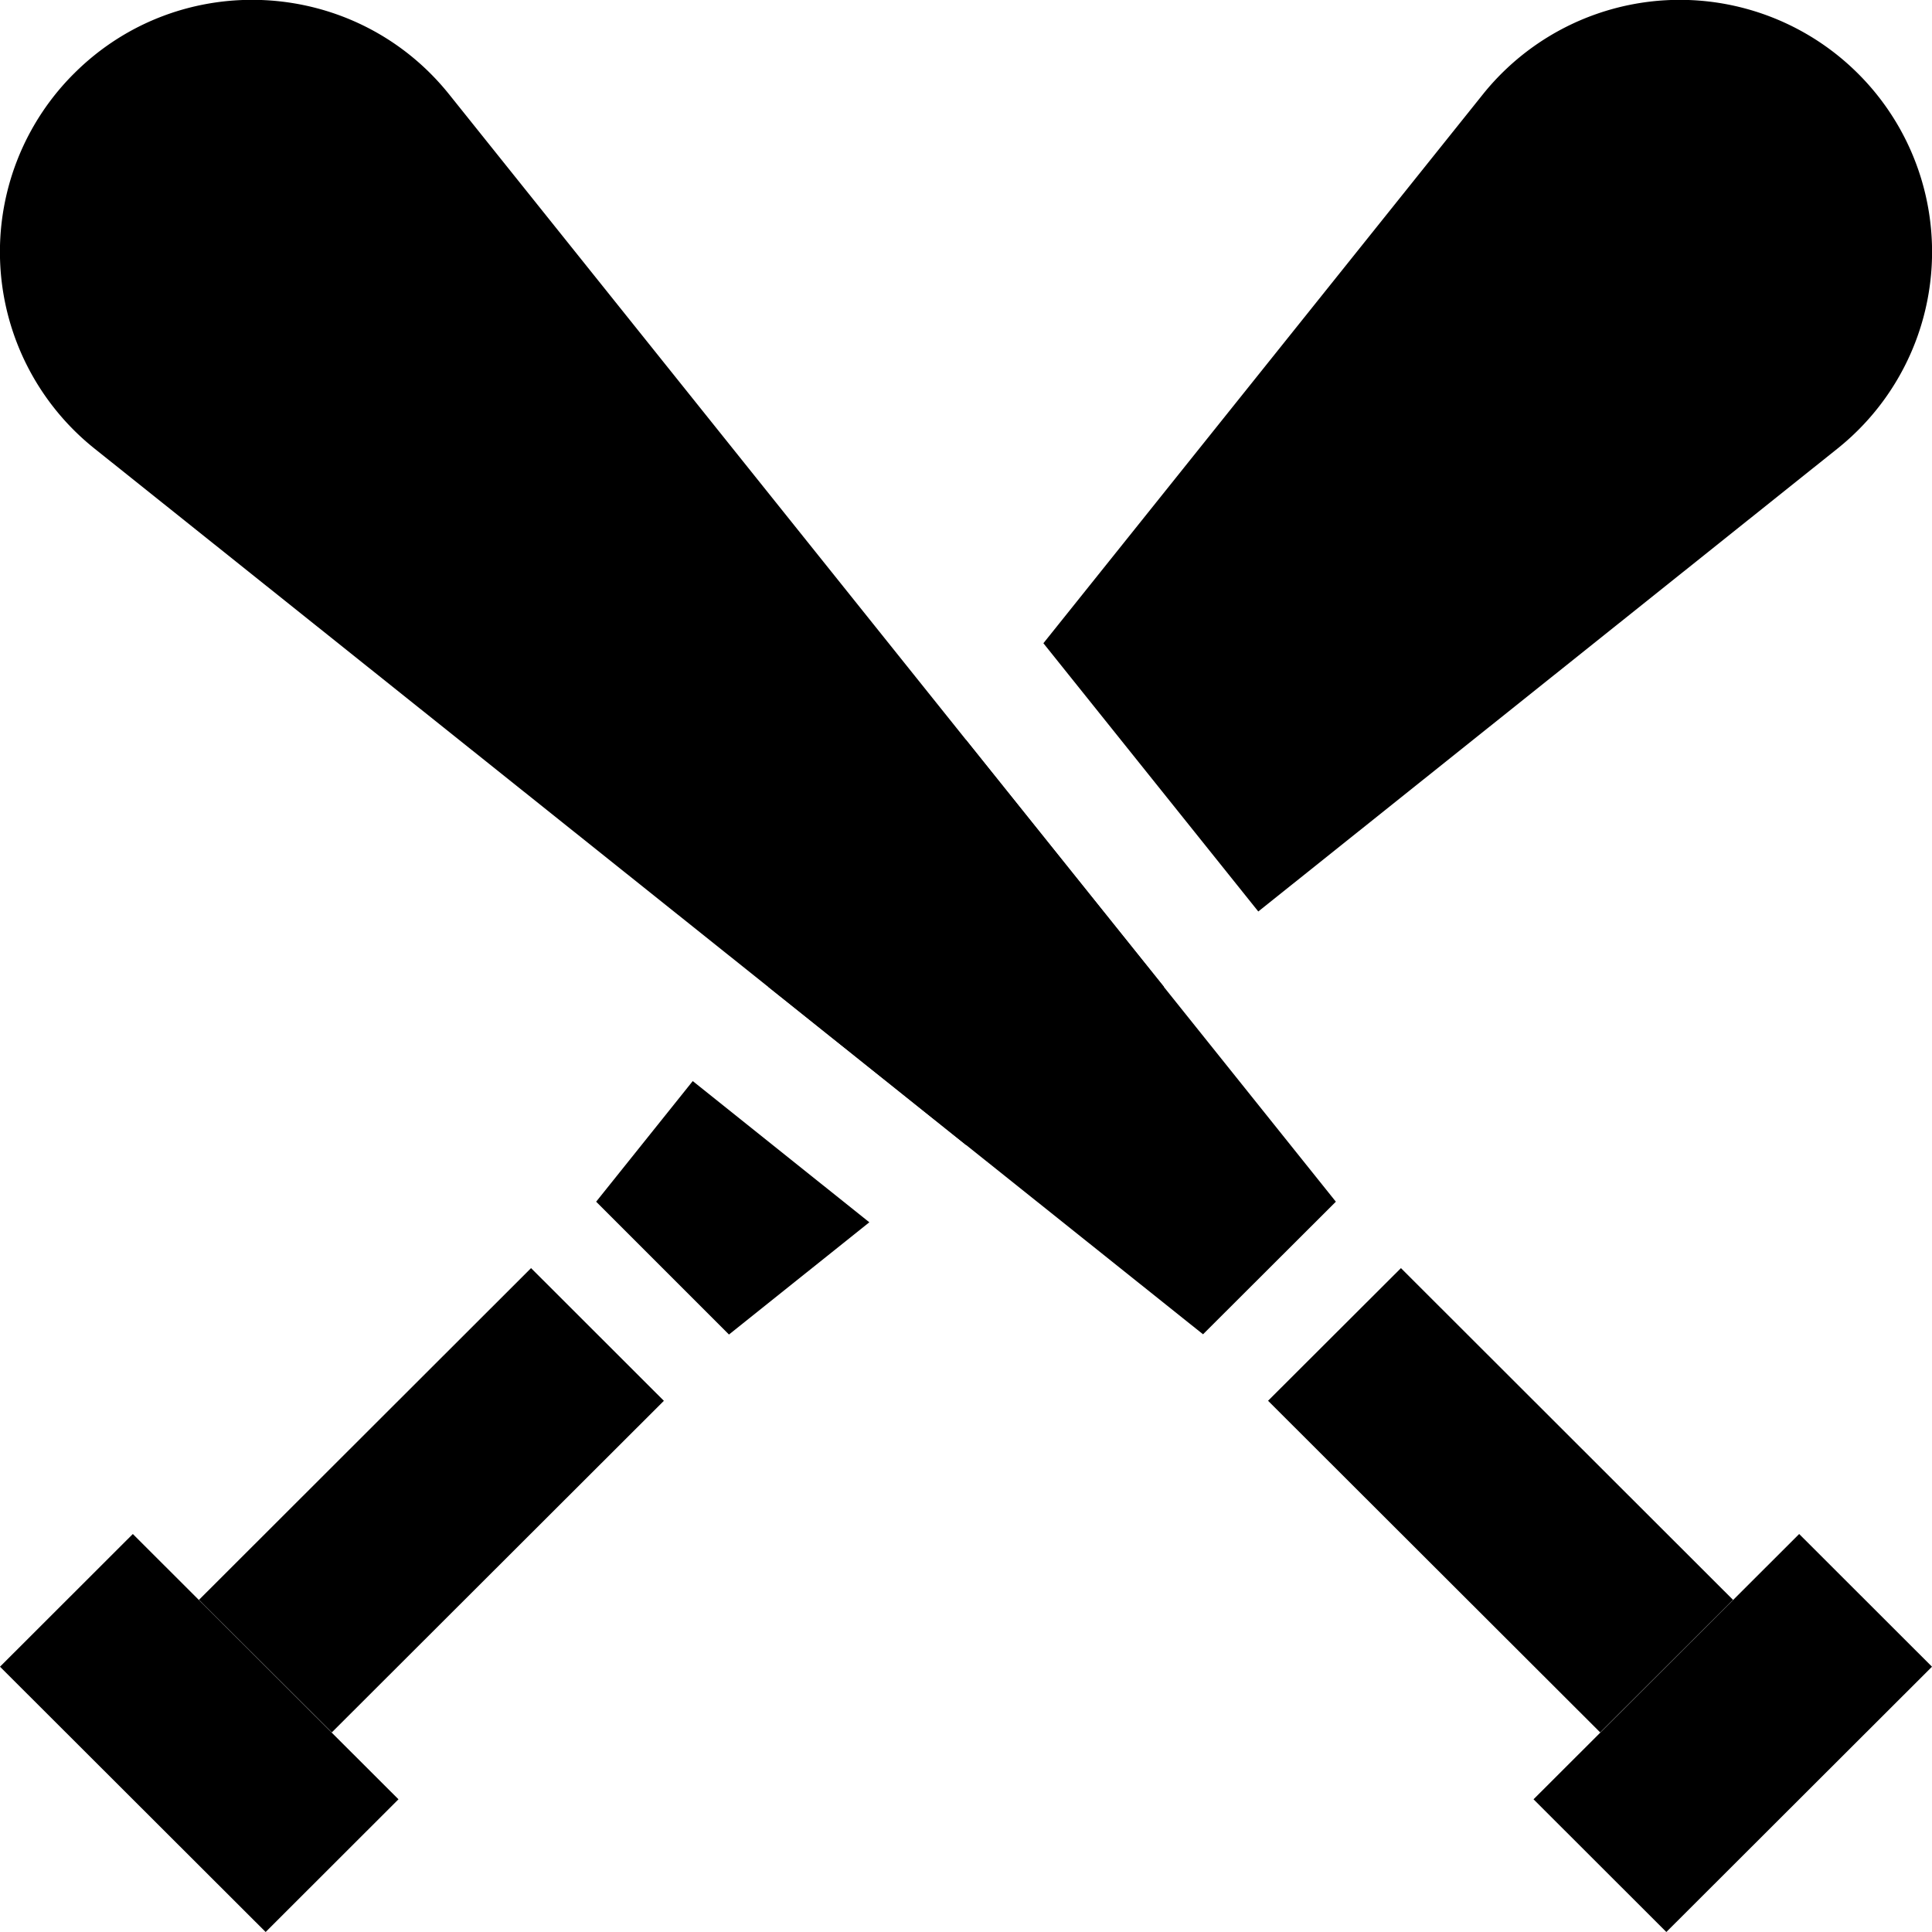
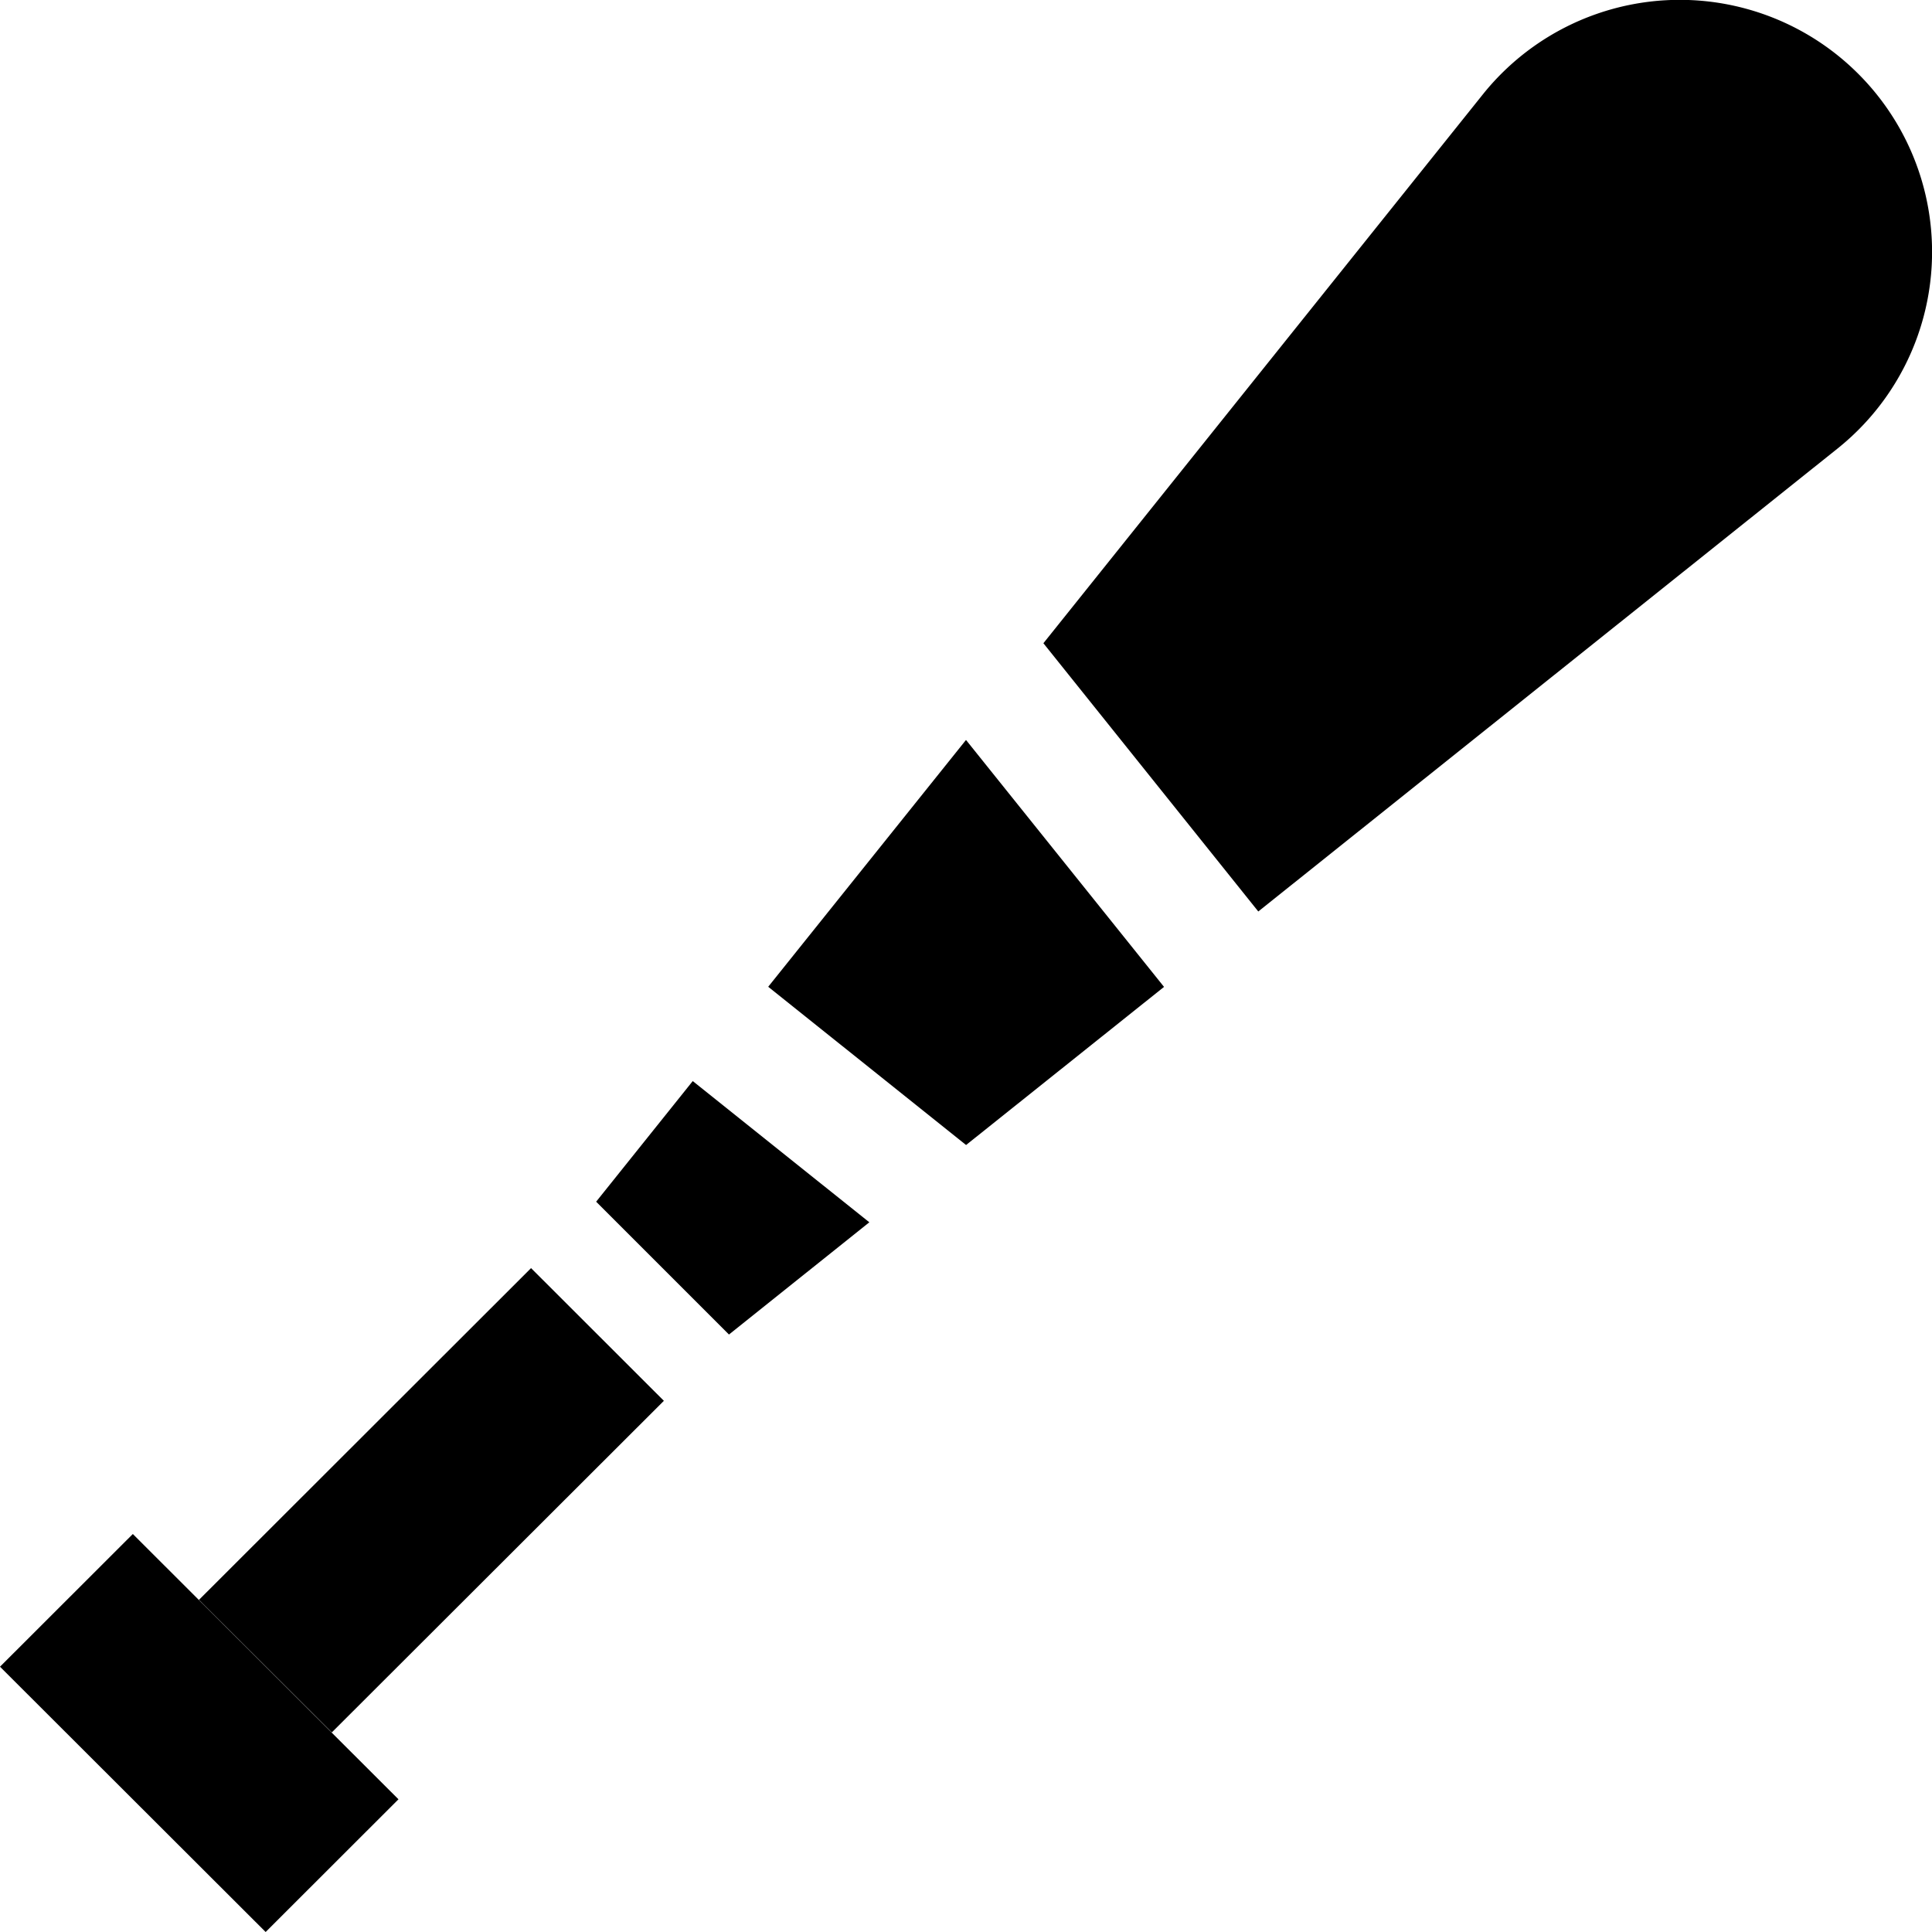
<svg xmlns="http://www.w3.org/2000/svg" fill="none" viewBox="0 0 16 16">
  <g fill="currentColor">
    <path fill-rule="evenodd" d="m8 9.482-1.638-1.31L8 6.128 9.64 8.173 8 9.483Zm2.42-1.933 4.796-3.833A2.085 2.085 0 0 0 15.388.61a2.09 2.09 0 0 0-3.108.172L8.641 5.327l1.78 2.222ZM7.2 10.122l-1.163.93-1.1-1.1.8-.999 1.463 1.17Zm-1.702 1.479-1.1-1.099-2.75 2.747 1.1 1.098 2.75-2.746ZM0 13.803l1.1-1.099 2.2 2.197L2.2 16 0 13.803Z" clip-rule="evenodd" />
-     <path d="M.784 3.716A2.085 2.085 0 0 1 .612.61c.88-.88 2.33-.799 3.108.172l7.343 9.17-1.1 1.098L.784 3.716ZM10.502 11.6l1.1-1.098 2.75 2.747-1.1 1.098-2.75-2.746ZM12.7 14.901l2.2-2.197 1.1 1.099L13.8 16l-1.1-1.099Z" />
  </g>
</svg>